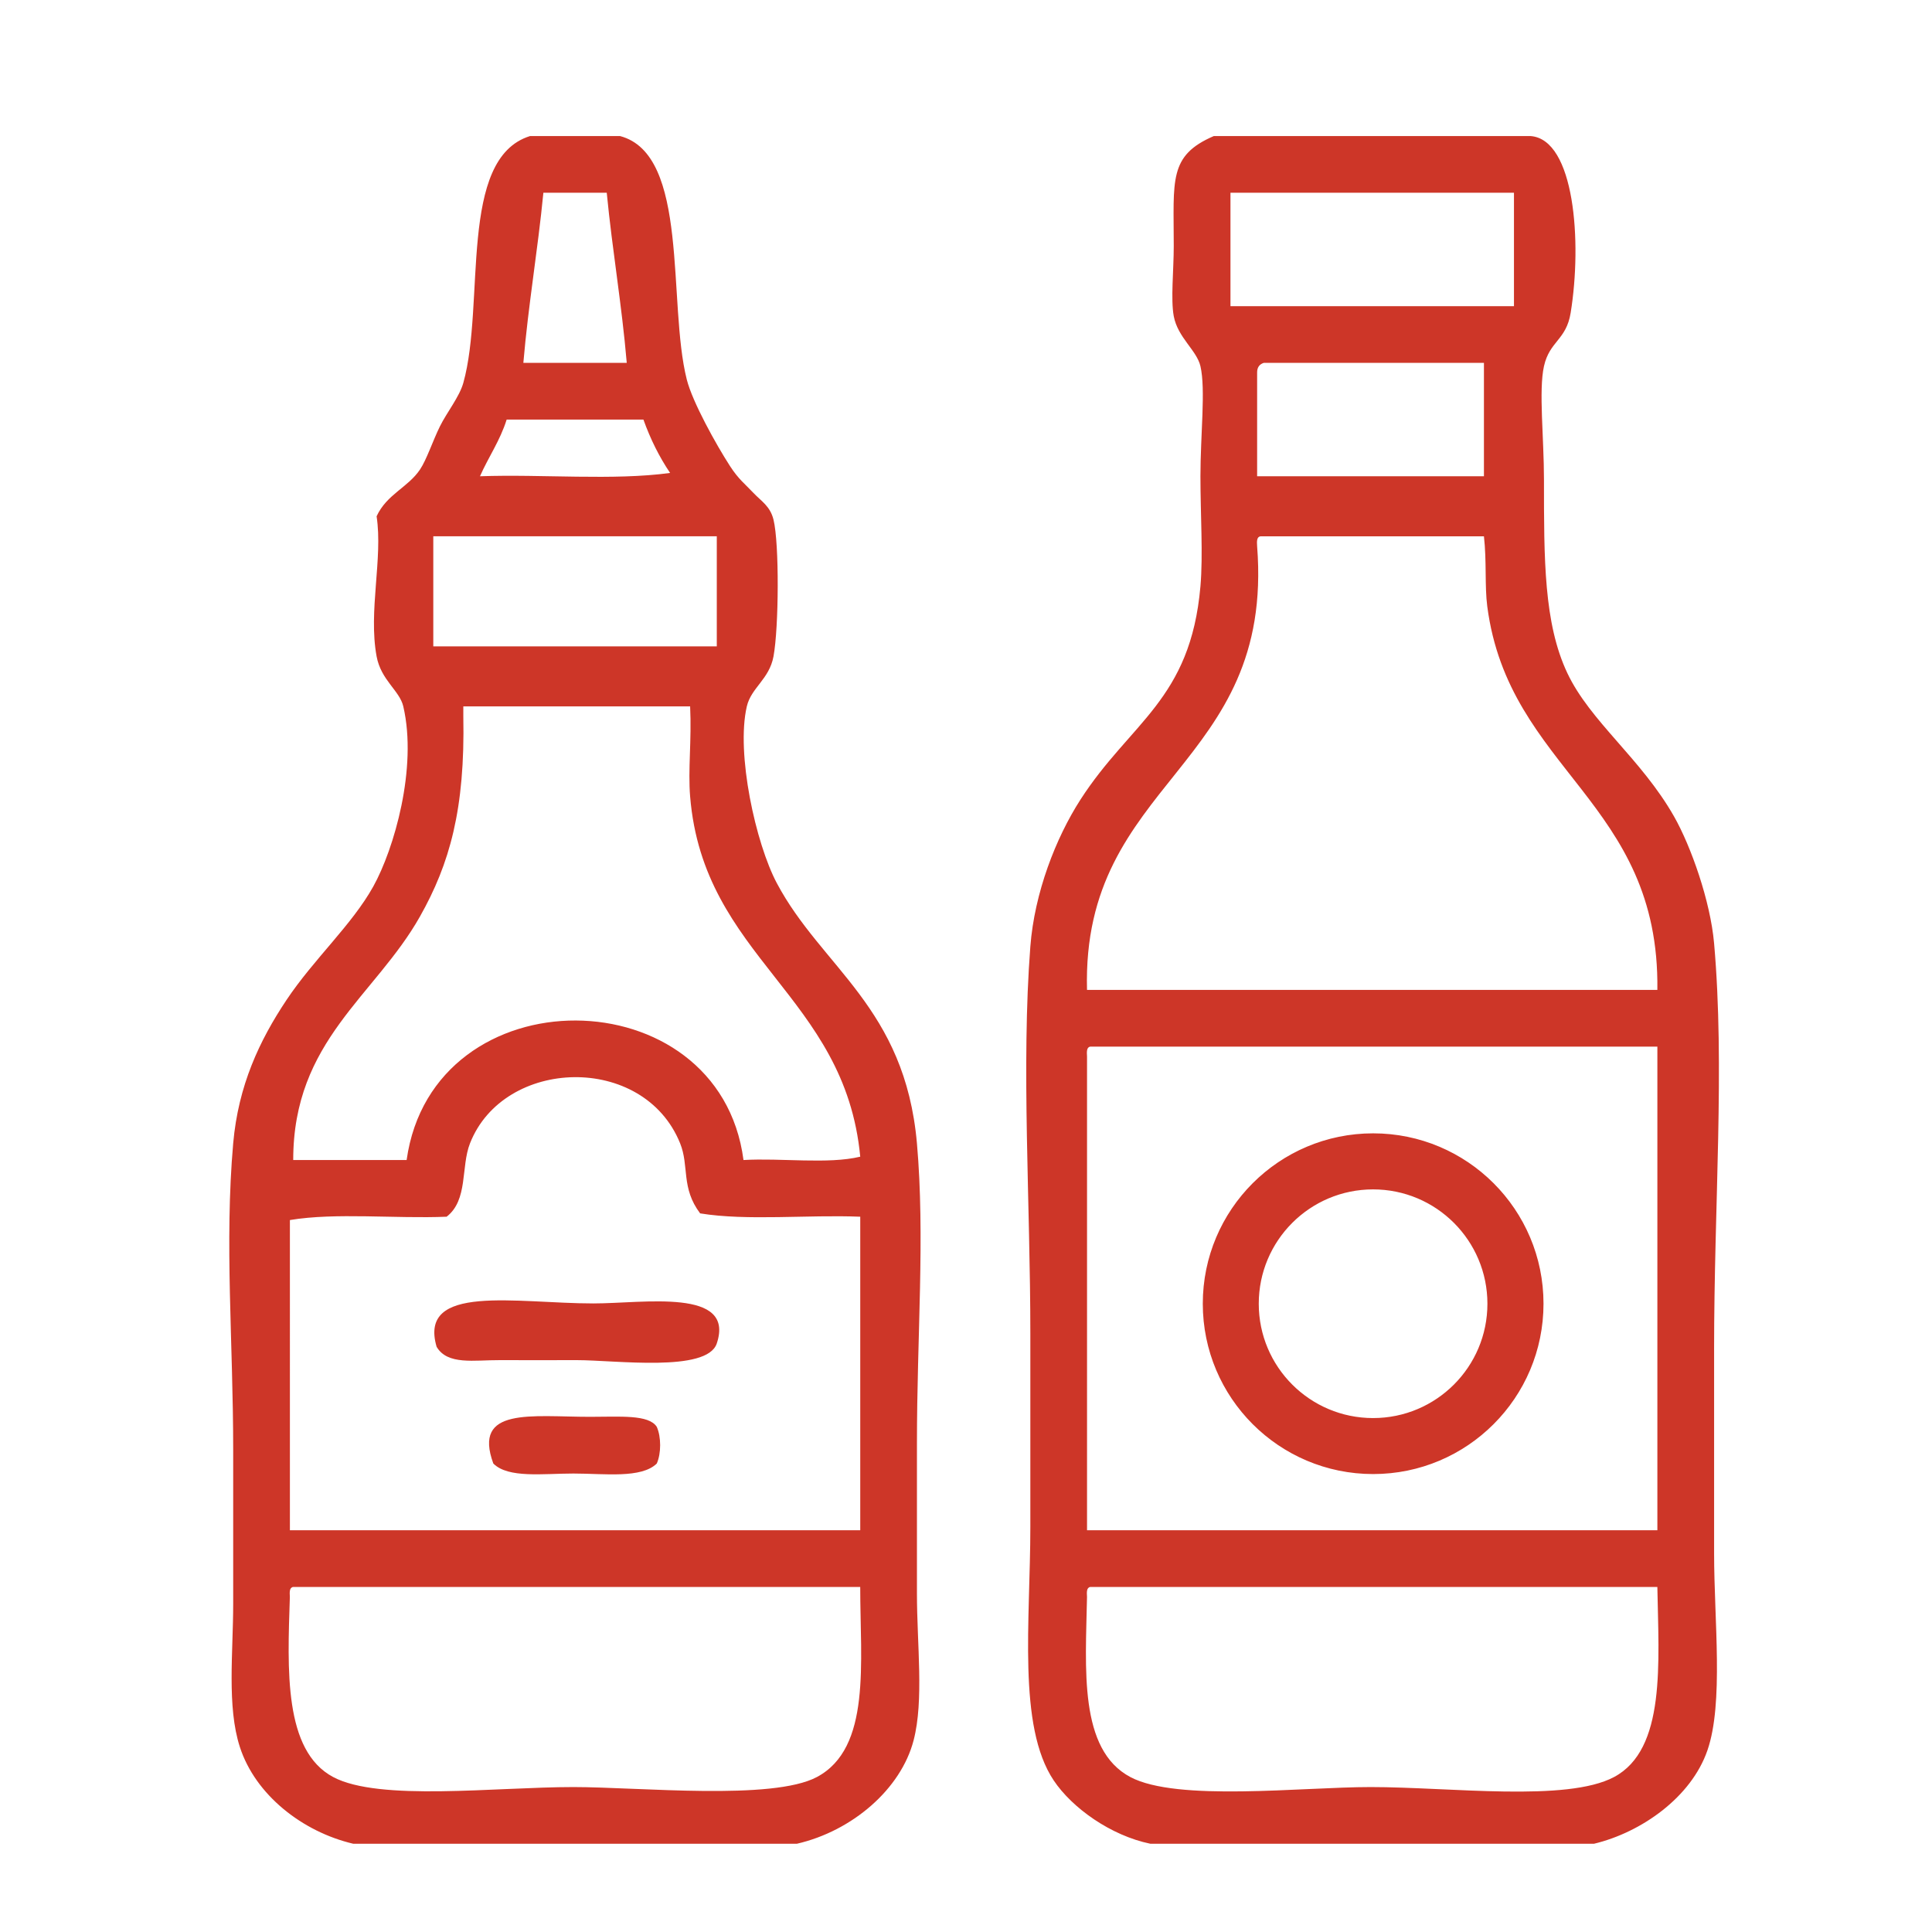
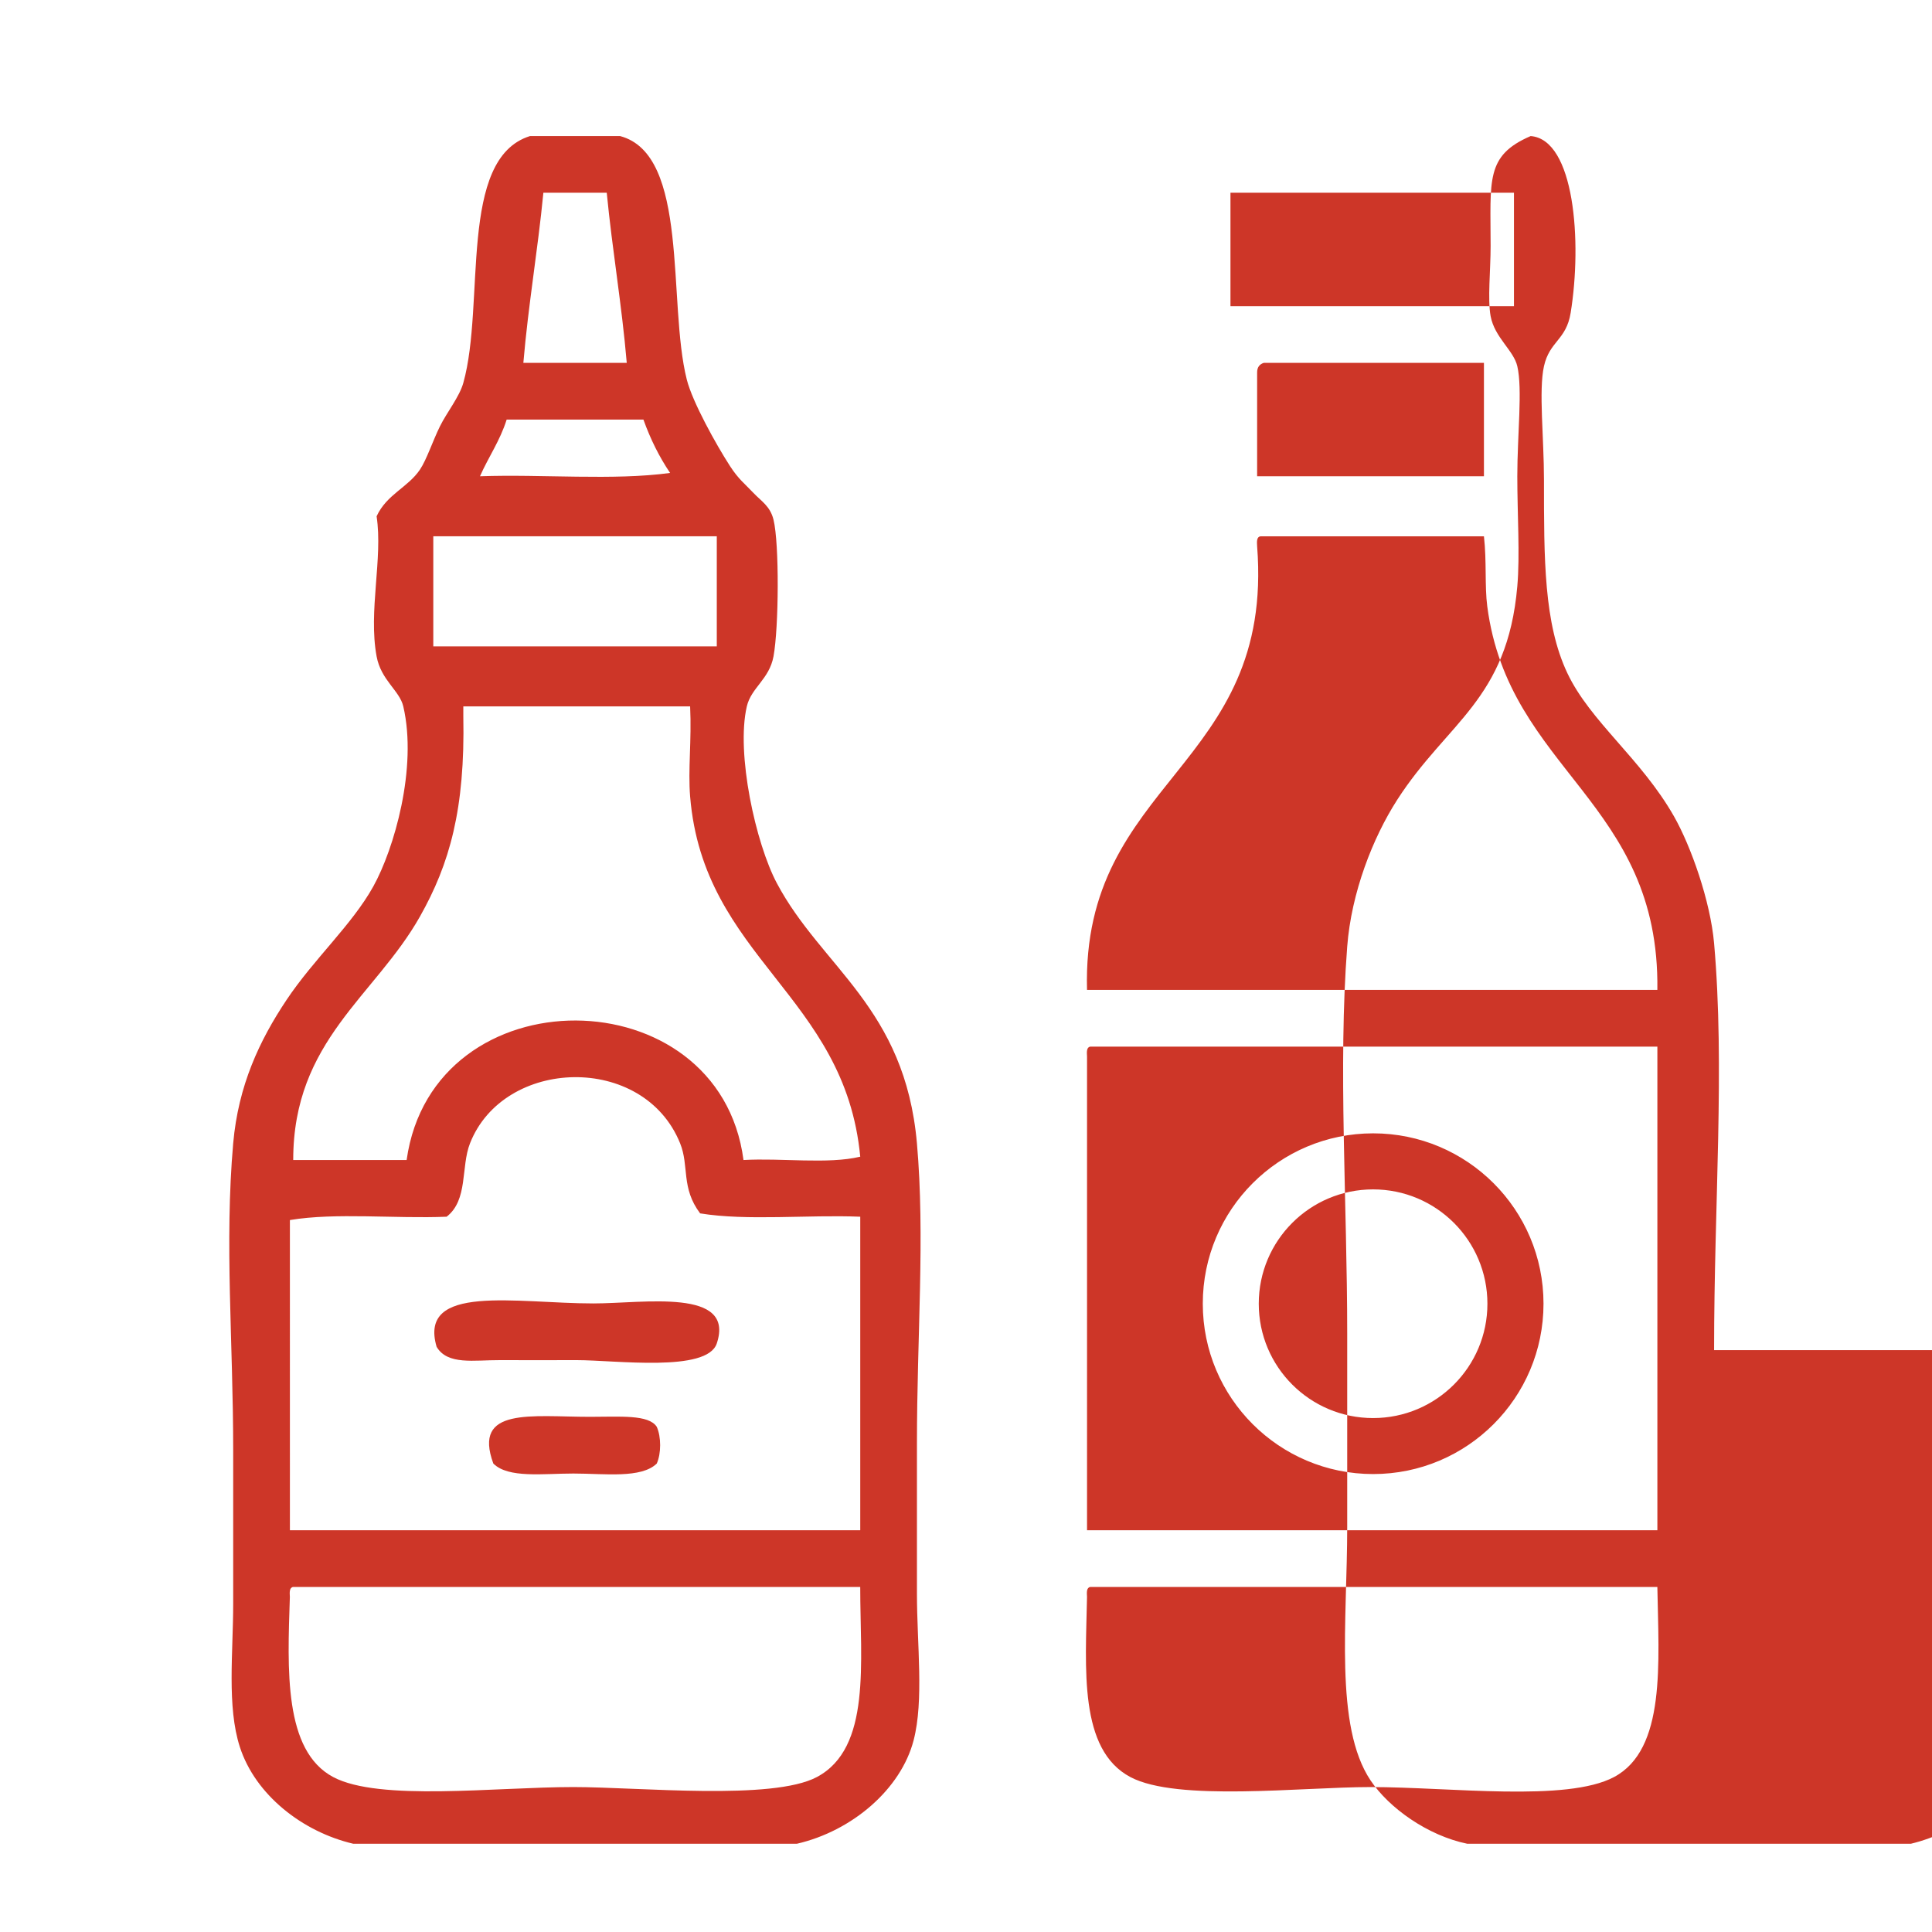
<svg xmlns="http://www.w3.org/2000/svg" version="1.1" id="_x37__1_" x="0px" y="0px" width="96px" height="96px" viewBox="0 0 96 96" enable-background="new 0 0 96 96" xml:space="preserve">
  <g id="_x37_">
    <g>
-       <path fill-rule="evenodd" fill="#cd3628" clip-rule="evenodd" d="M45.562,56.812c-0.595-6.762-4.733-8.732-6.961-12.927    c-1.049-1.975-2.036-6.445-1.492-8.784c0.217-0.932,1.115-1.345,1.326-2.485c0.265-1.433,0.293-5.603,0-6.795    c-0.167-0.676-0.612-0.92-0.995-1.326c-0.426-0.452-0.746-0.686-1.16-1.326c-0.692-1.068-1.874-3.196-2.154-4.309    c-0.965-3.823,0.149-11.184-3.315-12.099h-4.475c-3.593,1.117-2.209,8.314-3.314,12.265c-0.194,0.693-0.823,1.472-1.16,2.154    c-0.359,0.727-0.665,1.665-0.995,2.154c-0.6,0.891-1.651,1.228-2.154,2.32c0.319,2.091-0.417,4.709,0,6.961    c0.219,1.186,1.142,1.696,1.326,2.485c0.711,3.054-0.457,7.088-1.492,8.95c-1.061,1.908-2.95,3.599-4.309,5.635    c-1.343,2.011-2.399,4.253-2.651,7.126c-0.436,4.952,0,9.868,0,15.248v7.623c0,2.428-0.32,5.117,0.332,7.127    c0.771,2.383,3.114,4.214,5.635,4.806h22.042c2.755-0.634,5.172-2.72,5.8-5.138c0.519-1.995,0.166-4.754,0.166-7.292v-7.458    C45.562,66.363,45.969,61.44,45.562,56.812z M27,9.578h3.149c0.278,2.87,0.747,5.551,0.994,8.452h-5.138    C26.253,15.129,26.721,12.448,27,9.578z M25.176,20.848h6.795c0.35,0.977,0.791,1.86,1.326,2.652    c-2.818,0.386-6.353,0.055-9.447,0.165C24.272,22.706,24.847,21.899,25.176,20.848z M21.53,26.648h14.087v5.47H21.53V26.648z     M20.867,45.542c1.476-2.616,2.247-5.335,2.155-9.944v-0.497h11.27c0.081,1.705-0.111,3.126,0,4.476    c0.66,8.037,7.693,9.861,8.453,17.898c-1.603,0.386-3.922,0.056-5.801,0.166c-1.201-9.183-15.432-9.304-16.739,0h-5.635    C14.568,51.704,18.634,49.502,20.867,45.542z M14.404,60.624c2.271-0.381,5.244-0.06,7.789-0.166    c1.077-0.836,0.7-2.476,1.161-3.646c1.68-4.275,8.628-4.492,10.441,0c0.459,1.138,0.034,2.207,0.994,3.48    c2.326,0.381,5.354,0.06,7.956,0.166v15.579h-28.34V60.624z M40.589,88.301c-2.216,1.177-8.825,0.497-12.099,0.497    c-3.882,0-9.642,0.72-11.933-0.497c-2.464-1.309-2.272-5.339-2.154-8.949c-0.014-0.235-0.027-0.47,0.166-0.497h28.175    C42.742,82.608,43.305,86.858,40.589,88.301z M85.172,67.087c0-7.289,0.541-14.069,0-20.219c-0.185-2.091-1.145-4.812-1.989-6.298    c-1.634-2.875-4.166-4.716-5.304-7.127c-1.168-2.476-1.16-5.646-1.16-9.612c0-2.075-0.268-4.435,0-5.635    c0.281-1.256,1.105-1.289,1.326-2.651c0.574-3.537,0.193-8.617-1.988-8.784H60.312c-2.253,0.973-1.989,2.182-1.989,5.469    c0,1.195-0.156,2.639,0,3.48c0.199,1.064,1.143,1.696,1.326,2.486c0.266,1.141,0,3.408,0,5.469c0,1.896,0.136,3.915,0,5.47    c-0.493,5.653-3.479,6.738-5.967,10.606c-1.219,1.896-2.279,4.614-2.485,7.292c-0.457,5.929,0,12.768,0,19.226v9.612    c0,4.666-0.646,9.894,1.16,12.596c0.915,1.369,2.836,2.743,4.806,3.148h22.043c2.363-0.567,4.832-2.315,5.635-4.641    c0.813-2.355,0.332-6.462,0.332-9.777V67.087z M61.141,9.578h14.087v5.635H61.141V9.578z M73.736,18.03v5.635H62.466v-5.138    c-0.007-0.283,0.124-0.429,0.331-0.497H73.736z M62.466,27.146c-0.015-0.235-0.027-0.469,0.166-0.497h11.104    c0.141,1.251,0.033,2.466,0.165,3.48c1.069,8.173,8.577,9.688,8.452,19.06h-28.34C53.735,38.745,63.327,38.172,62.466,27.146z     M54.18,52.006h28.174v24.031h-28.34V52.503C54,52.268,53.986,52.033,54.18,52.006z M80.199,88.301    c-2.357,1.252-8.123,0.497-12.098,0.497c-3.422,0-9.612,0.736-11.934-0.497c-2.574-1.367-2.222-5.384-2.154-8.949    c-0.014-0.235-0.027-0.47,0.166-0.497h28.174C82.417,82.619,82.79,86.925,80.199,88.301z M29.485,64.767    c-3.833,0-8.715-1.008-7.79,2.155c0.544,0.921,1.861,0.655,3.149,0.662c1.166,0.007,2.5,0,3.812,0c1.933,0,6.476,0.623,6.96-0.828    C36.543,63.983,31.982,64.767,29.485,64.767z M29.319,70.401c-2.903,0-5.843-0.504-4.806,2.321    c0.743,0.743,2.46,0.497,3.978,0.497c1.555,0,3.373,0.257,4.144-0.497c0.223-0.501,0.223-1.323,0-1.823    C32.238,70.277,30.812,70.401,29.319,70.401z M68.231,73.245c4.675,0,8.465-3.79,8.465-8.465s-3.79-8.465-8.465-8.465    s-8.465,3.79-8.465,8.465S63.557,73.245,68.231,73.245z M68.228,59.1c3.138,0,5.681,2.544,5.681,5.682    c0,3.137-2.543,5.681-5.681,5.681s-5.681-2.544-5.681-5.681C62.547,61.644,65.09,59.1,68.228,59.1z" />
+       <path fill-rule="evenodd" fill="#cd3628" clip-rule="evenodd" d="M45.562,56.812c-0.595-6.762-4.733-8.732-6.961-12.927    c-1.049-1.975-2.036-6.445-1.492-8.784c0.217-0.932,1.115-1.345,1.326-2.485c0.265-1.433,0.293-5.603,0-6.795    c-0.167-0.676-0.612-0.92-0.995-1.326c-0.426-0.452-0.746-0.686-1.16-1.326c-0.692-1.068-1.874-3.196-2.154-4.309    c-0.965-3.823,0.149-11.184-3.315-12.099h-4.475c-3.593,1.117-2.209,8.314-3.314,12.265c-0.194,0.693-0.823,1.472-1.16,2.154    c-0.359,0.727-0.665,1.665-0.995,2.154c-0.6,0.891-1.651,1.228-2.154,2.32c0.319,2.091-0.417,4.709,0,6.961    c0.219,1.186,1.142,1.696,1.326,2.485c0.711,3.054-0.457,7.088-1.492,8.95c-1.061,1.908-2.95,3.599-4.309,5.635    c-1.343,2.011-2.399,4.253-2.651,7.126c-0.436,4.952,0,9.868,0,15.248v7.623c0,2.428-0.32,5.117,0.332,7.127    c0.771,2.383,3.114,4.214,5.635,4.806h22.042c2.755-0.634,5.172-2.72,5.8-5.138c0.519-1.995,0.166-4.754,0.166-7.292v-7.458    C45.562,66.363,45.969,61.44,45.562,56.812z M27,9.578h3.149c0.278,2.87,0.747,5.551,0.994,8.452h-5.138    C26.253,15.129,26.721,12.448,27,9.578z M25.176,20.848h6.795c0.35,0.977,0.791,1.86,1.326,2.652    c-2.818,0.386-6.353,0.055-9.447,0.165C24.272,22.706,24.847,21.899,25.176,20.848z M21.53,26.648h14.087v5.47H21.53V26.648z     M20.867,45.542c1.476-2.616,2.247-5.335,2.155-9.944v-0.497h11.27c0.081,1.705-0.111,3.126,0,4.476    c0.66,8.037,7.693,9.861,8.453,17.898c-1.603,0.386-3.922,0.056-5.801,0.166c-1.201-9.183-15.432-9.304-16.739,0h-5.635    C14.568,51.704,18.634,49.502,20.867,45.542z M14.404,60.624c2.271-0.381,5.244-0.06,7.789-0.166    c1.077-0.836,0.7-2.476,1.161-3.646c1.68-4.275,8.628-4.492,10.441,0c0.459,1.138,0.034,2.207,0.994,3.48    c2.326,0.381,5.354,0.06,7.956,0.166v15.579h-28.34V60.624z M40.589,88.301c-2.216,1.177-8.825,0.497-12.099,0.497    c-3.882,0-9.642,0.72-11.933-0.497c-2.464-1.309-2.272-5.339-2.154-8.949c-0.014-0.235-0.027-0.47,0.166-0.497h28.175    C42.742,82.608,43.305,86.858,40.589,88.301z M85.172,67.087c0-7.289,0.541-14.069,0-20.219c-0.185-2.091-1.145-4.812-1.989-6.298    c-1.634-2.875-4.166-4.716-5.304-7.127c-1.168-2.476-1.16-5.646-1.16-9.612c0-2.075-0.268-4.435,0-5.635    c0.281-1.256,1.105-1.289,1.326-2.651c0.574-3.537,0.193-8.617-1.988-8.784c-2.253,0.973-1.989,2.182-1.989,5.469    c0,1.195-0.156,2.639,0,3.48c0.199,1.064,1.143,1.696,1.326,2.486c0.266,1.141,0,3.408,0,5.469c0,1.896,0.136,3.915,0,5.47    c-0.493,5.653-3.479,6.738-5.967,10.606c-1.219,1.896-2.279,4.614-2.485,7.292c-0.457,5.929,0,12.768,0,19.226v9.612    c0,4.666-0.646,9.894,1.16,12.596c0.915,1.369,2.836,2.743,4.806,3.148h22.043c2.363-0.567,4.832-2.315,5.635-4.641    c0.813-2.355,0.332-6.462,0.332-9.777V67.087z M61.141,9.578h14.087v5.635H61.141V9.578z M73.736,18.03v5.635H62.466v-5.138    c-0.007-0.283,0.124-0.429,0.331-0.497H73.736z M62.466,27.146c-0.015-0.235-0.027-0.469,0.166-0.497h11.104    c0.141,1.251,0.033,2.466,0.165,3.48c1.069,8.173,8.577,9.688,8.452,19.06h-28.34C53.735,38.745,63.327,38.172,62.466,27.146z     M54.18,52.006h28.174v24.031h-28.34V52.503C54,52.268,53.986,52.033,54.18,52.006z M80.199,88.301    c-2.357,1.252-8.123,0.497-12.098,0.497c-3.422,0-9.612,0.736-11.934-0.497c-2.574-1.367-2.222-5.384-2.154-8.949    c-0.014-0.235-0.027-0.47,0.166-0.497h28.174C82.417,82.619,82.79,86.925,80.199,88.301z M29.485,64.767    c-3.833,0-8.715-1.008-7.79,2.155c0.544,0.921,1.861,0.655,3.149,0.662c1.166,0.007,2.5,0,3.812,0c1.933,0,6.476,0.623,6.96-0.828    C36.543,63.983,31.982,64.767,29.485,64.767z M29.319,70.401c-2.903,0-5.843-0.504-4.806,2.321    c0.743,0.743,2.46,0.497,3.978,0.497c1.555,0,3.373,0.257,4.144-0.497c0.223-0.501,0.223-1.323,0-1.823    C32.238,70.277,30.812,70.401,29.319,70.401z M68.231,73.245c4.675,0,8.465-3.79,8.465-8.465s-3.79-8.465-8.465-8.465    s-8.465,3.79-8.465,8.465S63.557,73.245,68.231,73.245z M68.228,59.1c3.138,0,5.681,2.544,5.681,5.682    c0,3.137-2.543,5.681-5.681,5.681s-5.681-2.544-5.681-5.681C62.547,61.644,65.09,59.1,68.228,59.1z" />
    </g>
  </g>
</svg>